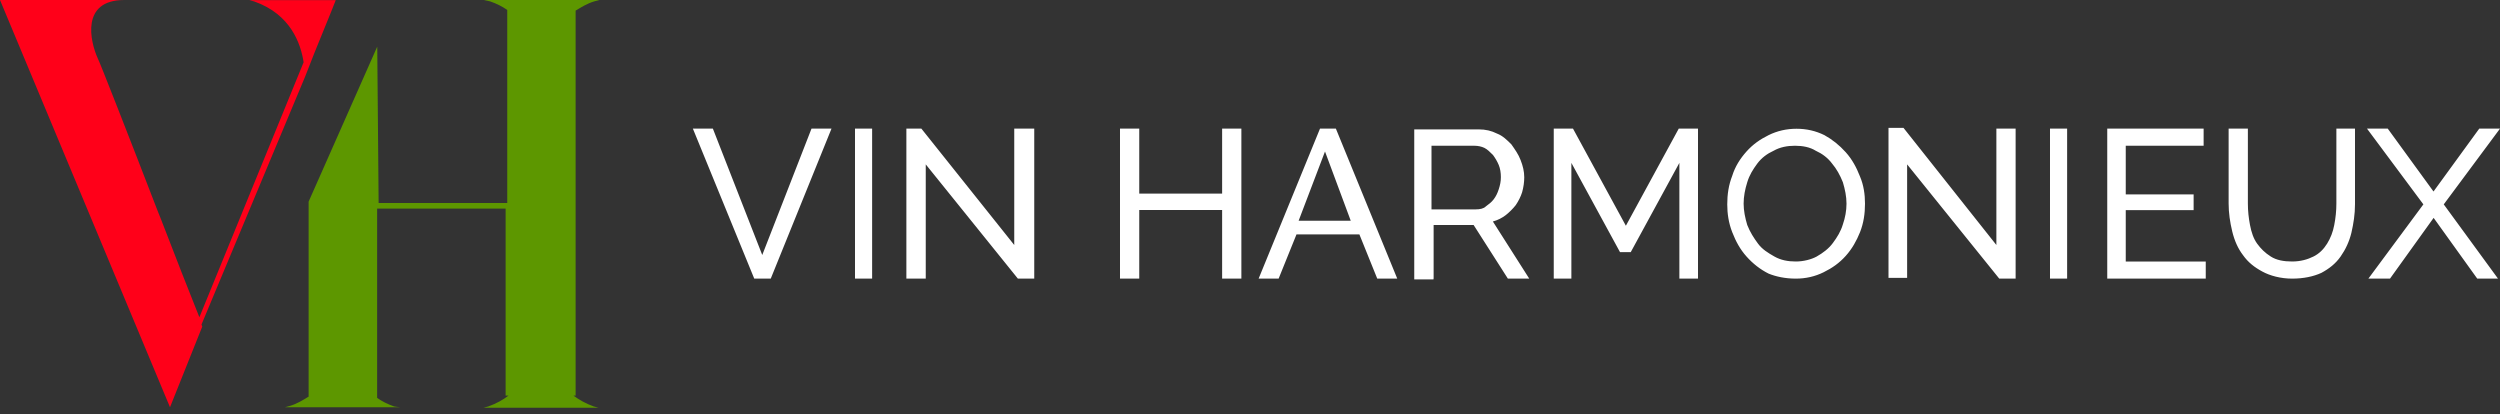
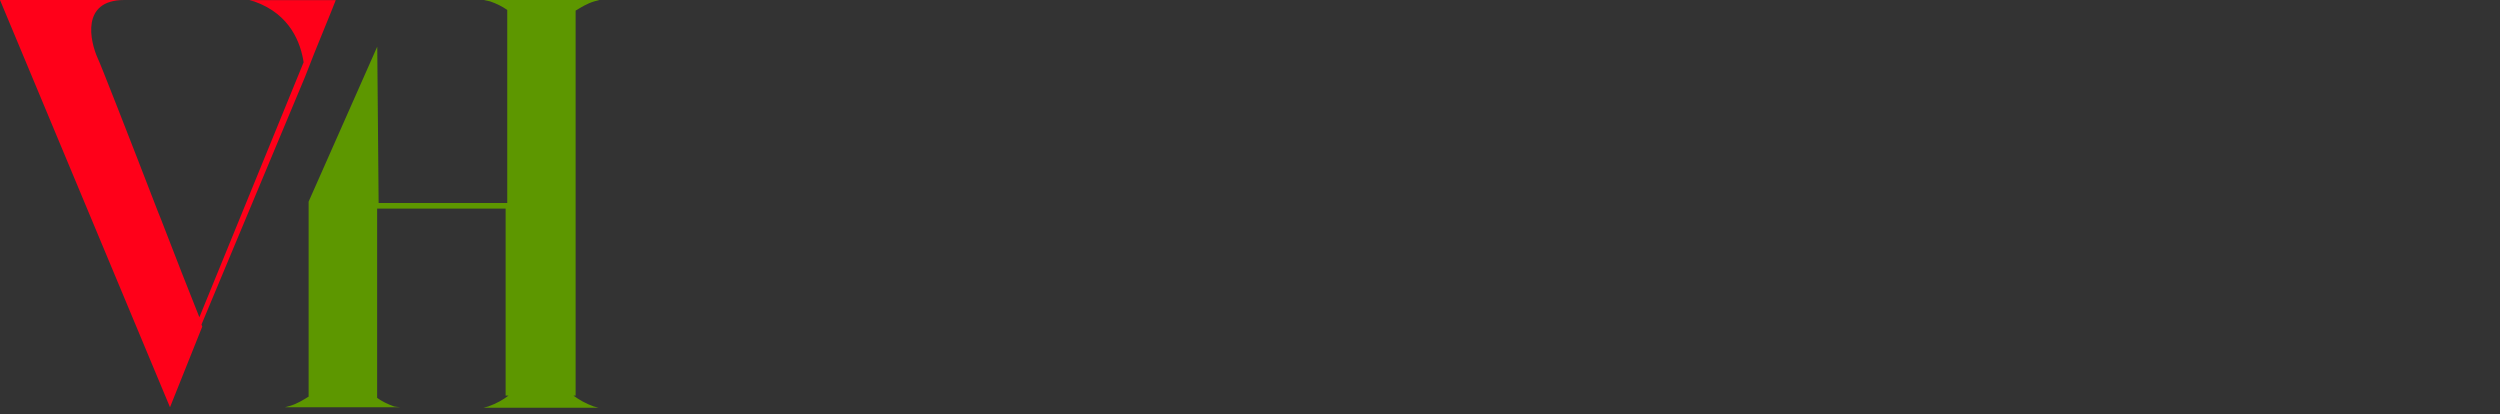
<svg xmlns="http://www.w3.org/2000/svg" id="Слой_1" x="0px" y="0px" viewBox="0 337.1 2000 331.5" xml:space="preserve">
  <rect x="0" y="337.1" width="2000" height="331.5" fill="#333333" stroke="none" />
  <title>logo-vin-harmonieux-horizontal-blanc</title>
-   <path id="typo" fill="#FFFFFF" d="M616.6,560l48.6-120h-16l-39.4,101.1L570.3,440h-16l49.1,120H616.6z M697.7,560V440H684v120H697.7 z M740.6,560v-91.4l73.7,91.4h13.1V440h-16v93.1L737.1,440h-12v120H740.6z M911.4,560v-54.9h66.3V560h15.4V440h-15.4v52h-66.3v-52 H896v120H911.4z M1022.9,560l14.3-35.4h50.3l14.3,35.4h16l-49.1-120H1056l-49.1,120H1022.9z M1080.6,513.7h-41.7l21.1-55.4 L1080.6,513.7z M1146.9,560v-42.9h32l27.4,42.9h17.1l-29.1-45.7c4-1.1,7.4-2.9,10.3-5.1c2.9-2.3,5.7-5.1,8-8c2.3-3.4,4-6.9,5.1-10.3 c1.1-4,1.7-8,1.7-12c0-4.6-1.1-9.1-2.9-13.7c-1.7-4.6-4.6-8.6-7.4-12.6c-3.4-3.4-6.9-6.9-11.4-8.6c-4.6-2.3-9.1-3.4-14.9-3.4l0,0 h-51.4v120h15.4V560H1146.9z M1180.6,504.6h-35.4v-50.9h34.3c2.9,0,5.7,0.6,8,1.7s4.6,3.4,6.9,5.7c1.7,2.3,3.4,5.1,4.6,8 s1.7,6.3,1.7,9.7c0,3.4-0.6,6.3-1.7,9.7c-1.1,3.4-2.3,5.7-4,8s-4,4-6.3,5.7C1186.9,504,1184,504.6,1180.6,504.6L1180.6,504.6z  M1257.1,560v-92.6l38.9,71.4h8.6l38.9-71.4V560h14.9V440H1343l-42.3,77.7l-42.3-77.7H1243v120H1257.1z M1436.6,560 c8,0,15.4-1.7,22.3-5.1c6.9-3.4,12.6-7.4,17.7-13.1s8.6-12,11.4-18.9c2.9-7.4,4-14.9,4-22.9c0-7.4-1.1-14.9-4-21.7 c-2.9-7.4-6.3-13.7-11.4-19.4s-10.9-10.3-17.1-13.7c-6.9-3.4-14.3-5.1-22.3-5.1s-15.4,1.7-22.3,5.1s-12.6,7.4-17.7,13.1 s-9.1,12-11.4,19.4c-2.9,7.4-4,14.9-4,22.9c0,7.4,1.1,14.9,4,22.3s6.3,13.7,11.4,19.4s10.9,10.3,17.7,13.7 C1420.6,558.3,1428,560,1436.6,560z M1436.6,546.3c-6.3,0-12-1.1-17.1-4s-9.7-5.7-13.1-10.3s-6.3-9.1-8.6-14.9 c-1.7-5.7-2.9-11.4-2.9-17.1s1.1-11.4,2.9-17.1c1.7-5.7,4.6-10.3,8-14.9s8-8,13.1-10.3c5.1-2.9,10.9-4,17.1-4s12,1.1,16.6,4 c5.1,2.3,9.7,5.7,13.1,10.3c3.4,4,6.3,9.1,8.6,14.9c1.7,5.7,2.9,11.4,2.9,17.1s-1.1,11.4-2.9,16.6c-1.7,5.7-4.6,10.3-8,14.9 c-3.4,4.6-8,8-13.1,10.9C1449.1,544.6,1442.9,546.3,1436.6,546.3z M1525.7,560v-91.4l73.7,91.4h13.1V440h-15.4v93.1l-74.3-93.7h-12 v120h14.9L1525.7,560L1525.7,560z M1653.7,560V440H1640v120H1653.7z M1764.6,560v-13.7h-64v-41.1h54.3v-12.6h-54.3v-38.9h62.3V440 h-77.1v120H1764.6z M1833.7,560c9.1,0,17.1-1.7,23.4-4.6c6.3-3.4,11.4-7.4,15.4-13.1c4-5.7,6.9-12,8.6-18.9 c1.7-7.4,2.9-14.9,2.9-22.9l0,0V440h-14.9v60c0,5.7-0.6,11.4-1.7,17.1c-1.1,5.7-2.9,10.3-5.7,14.9c-2.9,4.6-6.3,8-10.9,10.3 s-10.3,4-17.1,4s-12.6-1.1-17.1-4c-4.6-2.9-8-6.3-10.9-10.3s-4.6-9.1-5.7-14.9c-1.1-5.7-1.7-11.4-1.7-17.1l0,0v-60h-15.4v60 c0,7.4,1.1,14.9,2.9,22.3s4.6,13.7,8.6,18.9c4,5.7,9.1,9.7,15.4,13.1C1816,557.7,1824.6,560,1833.7,560z M1912,560l34.9-48.6 l34.9,48.6h16.6l-43.4-59.4l45-60.6h-16.6l-36.6,50.3l-36.6-50.3h-16.6l45.1,60.6l-44,59.4H1912z" />
  <path fill="#FF0019" d="M99.4,337.1c-34.9,0-27.4,33.1-21.1,46.9c1.1,1.7,25.1,62.9,48,122.3l2.3,5.7c11.4,29.7,22.9,58.9,30.9,78.9 l0,0l83.4-204c-2.3-14.9-10.3-38.3-39.4-48.6l0,0l-4-1.1h69.1l-3.4,8.6l0,0l-13.7,33.7l-7.4,18.9l0,0l0,0l-82.9,198.3l0.6,1.7 L136,662.9L0,337.1H99.4z" />
  <path fill="#5D9700" d="M479.4,337.1l-4,1.1c-5.7,1.7-10.3,4.6-14.9,7.4l0,0v308h-1.7c4.6,3.4,9.7,6.3,16,8.6l0,0l4,1.1h-92l4-1.1 c6.3-2.3,11.4-5.1,16-8.6l0,0h-2.3V504H301.7v151.4c4,2.9,8.6,5.1,13.7,6.9l0,0l4.6,0.6h-92l4-1.1c5.7-1.7,10.3-4.6,14.9-7.4l0,0 v-156l54.9-124l1.1,125.1h102.9V345.1c-4-2.9-8.6-5.1-13.7-6.9l0,0l-5.1-1.1H479.4z" />
</svg>